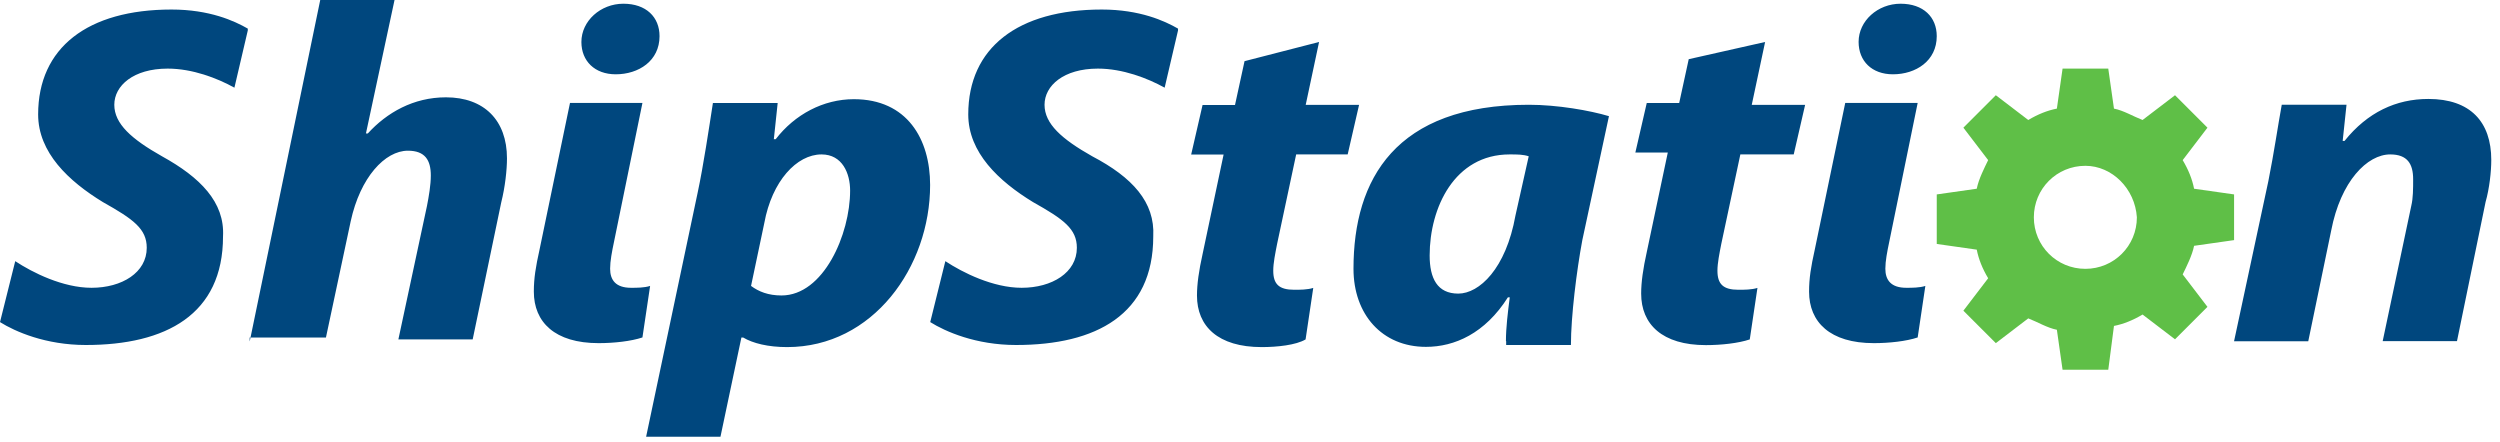
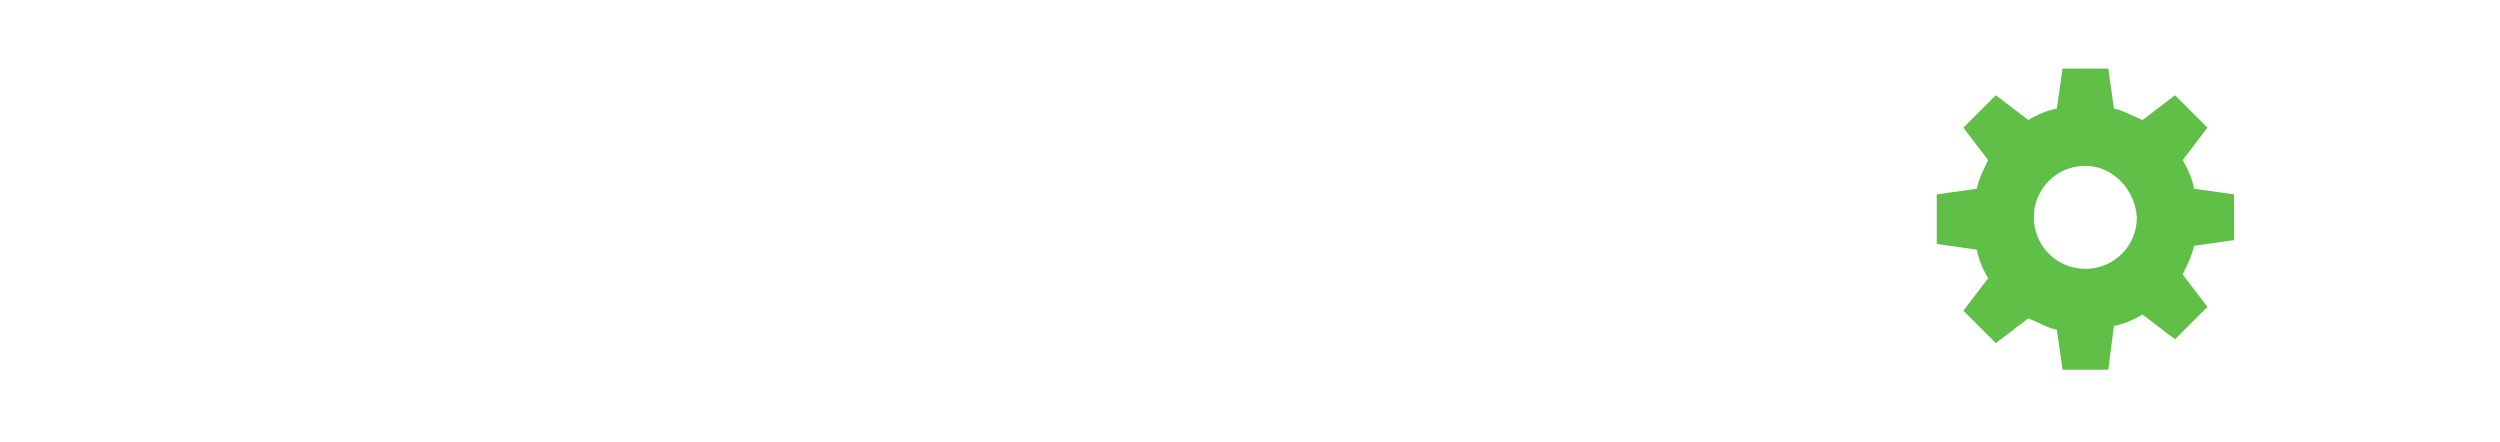
<svg xmlns="http://www.w3.org/2000/svg" width="215" height="38" viewBox="0 0 215 38" fill="none">
-   <path d="M21.48 29.34L27.54 0H33.93L31.47 11.48H31.63C33.27 9.68 35.56 8.37 38.35 8.37C41.63 8.37 43.6 10.34 43.6 13.62C43.6 14.6 43.44 16.08 43.11 17.39L40.65 29.19H34.26L36.72 17.71C36.88 16.89 37.05 15.91 37.05 15.09C37.05 13.78 36.56 12.96 35.08 12.96C33.11 12.96 30.98 15.25 30.16 19.03L28.03 29.03H21.47V29.34H21.48ZM55.57 37.54L60 16.56C60.49 14.27 60.98 10.99 61.31 8.86H66.88L66.55 11.97H66.71C68.35 9.84 70.81 8.53 73.43 8.53C78.02 8.53 79.99 11.97 79.99 15.91C79.99 22.96 75.07 29.85 67.69 29.85C66.05 29.85 64.74 29.52 63.92 29.03H63.76L61.96 37.56H55.57V37.54ZM64.59 24.59C65.25 25.08 66.07 25.41 67.21 25.41C70.82 25.41 73.11 20.16 73.11 16.39C73.11 14.92 72.45 13.28 70.65 13.28C68.52 13.28 66.39 15.57 65.73 19.18L64.59 24.59ZM113.44 3.61L112.29 9.02H116.88L115.9 13.28H111.47L109.83 20.98C109.67 21.8 109.5 22.62 109.5 23.28C109.5 24.43 109.99 24.92 111.3 24.92C111.79 24.92 112.45 24.92 112.94 24.76L112.28 29.19C111.46 29.68 109.82 29.85 108.51 29.85C104.74 29.85 102.94 28.05 102.94 25.42C102.94 24.44 103.1 23.29 103.43 21.81L105.23 13.29H102.44L103.42 9.03H106.21L107.03 5.26L113.44 3.61ZM129.51 29.34C129.51 28.19 129.67 26.88 129.84 25.57H129.68C127.71 28.68 125.09 29.83 122.63 29.83C118.86 29.83 116.4 27.04 116.4 23.11C116.4 15.41 120.01 9.01 131.48 9.01C133.94 9.01 136.73 9.5 138.37 9.99L136.08 20.65C135.59 23.27 135.1 27.21 135.1 29.67H129.53V29.34H129.51ZM131.47 13.44C130.98 13.28 130.49 13.28 129.83 13.28C125.08 13.28 122.95 17.87 122.95 21.97C122.95 23.94 123.61 25.25 125.41 25.25C127.21 25.25 129.51 23.12 130.33 18.53L131.47 13.44ZM151.8 3.61L150.65 9.02H155.24L154.26 13.28H149.67L148.03 20.98C147.87 21.8 147.7 22.62 147.7 23.28C147.7 24.43 148.19 24.92 149.5 24.92C149.99 24.92 150.65 24.92 151.14 24.76L150.48 29.19C149.5 29.52 148.02 29.68 146.71 29.68C142.94 29.68 141.14 27.88 141.14 25.25C141.14 24.27 141.3 23.12 141.63 21.64L143.43 13.12H140.64L141.62 8.86H144.41L145.23 5.09L151.8 3.61ZM192.13 29.34L195.08 15.57C195.57 13.11 195.9 10.82 196.23 9.01H201.8L201.47 12.12H201.63C203.6 9.66 206.06 8.51 208.84 8.51C212.45 8.51 214.25 10.48 214.25 13.76C214.25 14.74 214.09 16.22 213.76 17.37L211.3 29.34H204.91L207.37 17.7C207.53 17.04 207.53 16.22 207.53 15.41C207.53 14.1 207.04 13.28 205.56 13.28C203.59 13.28 201.3 15.57 200.48 19.84L198.51 29.35H192.13V29.34ZM52.95 6.39C54.92 6.39 56.72 5.24 56.72 3.11C56.72 1.47 55.57 0.32 53.61 0.32C51.65 0.32 50 1.8 50 3.61C50 5.25 51.15 6.39 52.95 6.39ZM55.25 8.85H49.02L46.4 21.47C46.07 22.95 45.91 23.93 45.91 25.08C45.91 27.7 47.71 29.51 51.48 29.51C52.79 29.51 54.27 29.35 55.25 29.02L55.91 24.59C55.42 24.75 54.76 24.75 54.27 24.75C52.96 24.75 52.47 24.09 52.47 23.11C52.47 22.45 52.63 21.63 52.8 20.82L55.25 8.85ZM162.79 6.39C164.76 6.39 166.56 5.24 166.56 3.11C166.56 1.47 165.41 0.32 163.45 0.32C161.48 0.32 159.84 1.8 159.84 3.6C159.84 5.25 160.98 6.39 162.79 6.39ZM164.92 8.85H158.69L156.07 21.47C155.74 22.95 155.58 23.93 155.58 25.08C155.58 27.7 157.38 29.51 161.15 29.51C162.46 29.51 163.94 29.35 164.92 29.02L165.58 24.59C165.09 24.75 164.43 24.75 163.94 24.75C162.63 24.75 162.14 24.09 162.14 23.11C162.14 22.45 162.3 21.63 162.47 20.82L164.92 8.85ZM13.93 13.44C11.31 11.96 9.83 10.65 9.83 9.01C9.83 7.37 11.47 5.9 14.42 5.9C16.55 5.9 18.68 6.72 20.16 7.54L21.31 2.62V2.46C20.16 1.8 18.03 0.82 14.75 0.82C7.54 0.82 3.28 4.1 3.28 9.84C3.28 13.12 5.9 15.58 8.85 17.38C11.47 18.85 12.62 19.68 12.62 21.31C12.62 23.44 10.49 24.75 7.87 24.75C5.41 24.75 2.79 23.44 1.31 22.46L0 27.7C1.31 28.52 3.93 29.67 7.38 29.67C14.27 29.67 19.18 27.05 19.18 20.33C19.34 17.38 17.21 15.25 13.93 13.44ZM93.93 13.44C91.31 11.96 89.83 10.65 89.83 9.01C89.83 7.37 91.47 5.9 94.42 5.9C96.55 5.9 98.68 6.72 100.16 7.54L101.31 2.62V2.46C100.16 1.8 98.03 0.82 94.75 0.82C87.54 0.82 83.27 4.1 83.27 9.84C83.27 13.12 85.89 15.58 88.84 17.38C91.46 18.85 92.61 19.68 92.61 21.31C92.61 23.44 90.48 24.75 87.86 24.75C85.4 24.75 82.78 23.44 81.3 22.46L80 27.7C81.31 28.52 83.93 29.67 87.38 29.67C94.27 29.67 99.18 27.05 99.18 20.33C99.34 17.38 97.38 15.25 93.93 13.44Z" fill="#00477E" />
  <path d="M181.311 31.8H177.381L176.891 28.36C176.071 28.2 175.251 27.7 174.431 27.38L171.641 29.51L168.851 26.72L170.981 23.93C170.491 23.11 170.161 22.29 170.001 21.47L166.561 20.98V16.72L170.001 16.23C170.161 15.41 170.661 14.43 170.981 13.77L168.851 10.98L171.641 8.19L174.431 10.32C175.251 9.83 176.071 9.5 176.891 9.34L177.381 5.9H181.311L181.801 9.34C182.621 9.5 183.441 10 184.261 10.32L187.051 8.19L189.841 10.98L187.711 13.77C188.201 14.59 188.531 15.41 188.691 16.23L192.131 16.72V20.65L188.691 21.14C188.531 21.96 188.031 22.94 187.711 23.6L189.841 26.39L187.051 29.18L184.261 27.05C183.441 27.54 182.621 27.87 181.801 28.03L181.311 31.8ZM179.341 14.26C176.881 14.26 174.911 16.23 174.911 18.69C174.911 21.15 176.881 23.12 179.341 23.12C181.801 23.12 183.771 21.15 183.771 18.69C183.611 16.23 181.641 14.26 179.341 14.26Z" fill="#5FBF47" />
</svg>